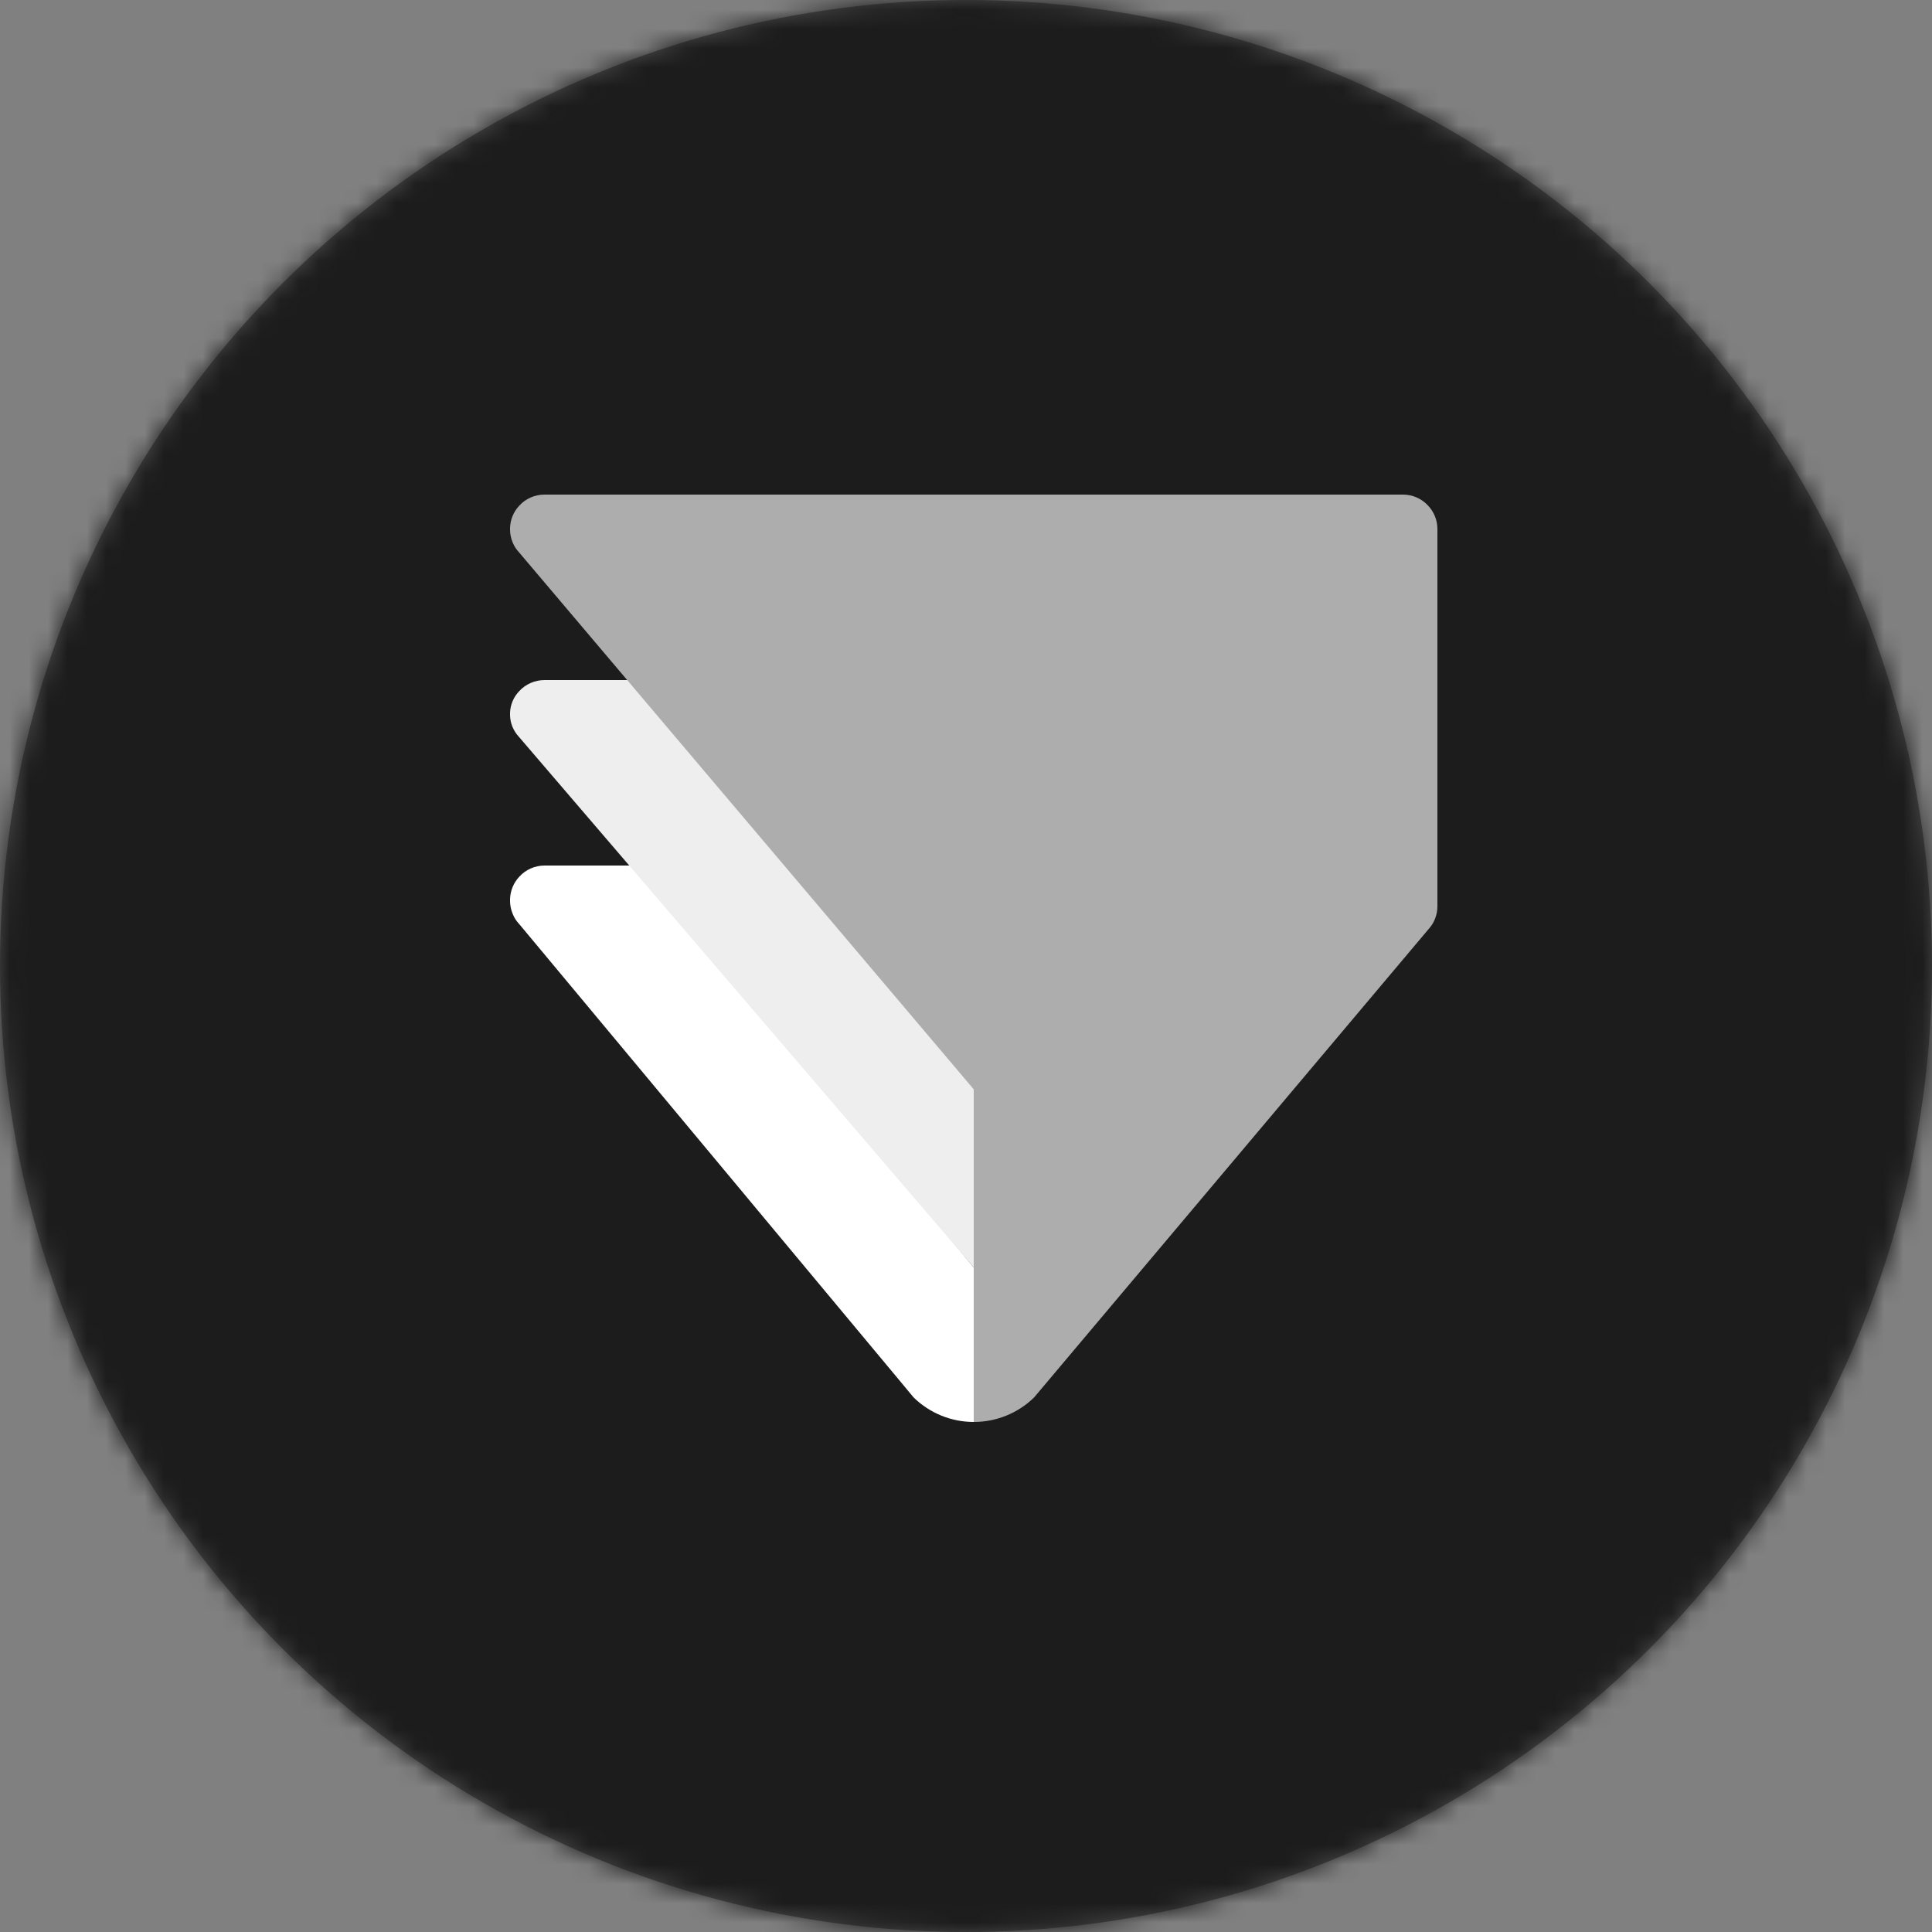
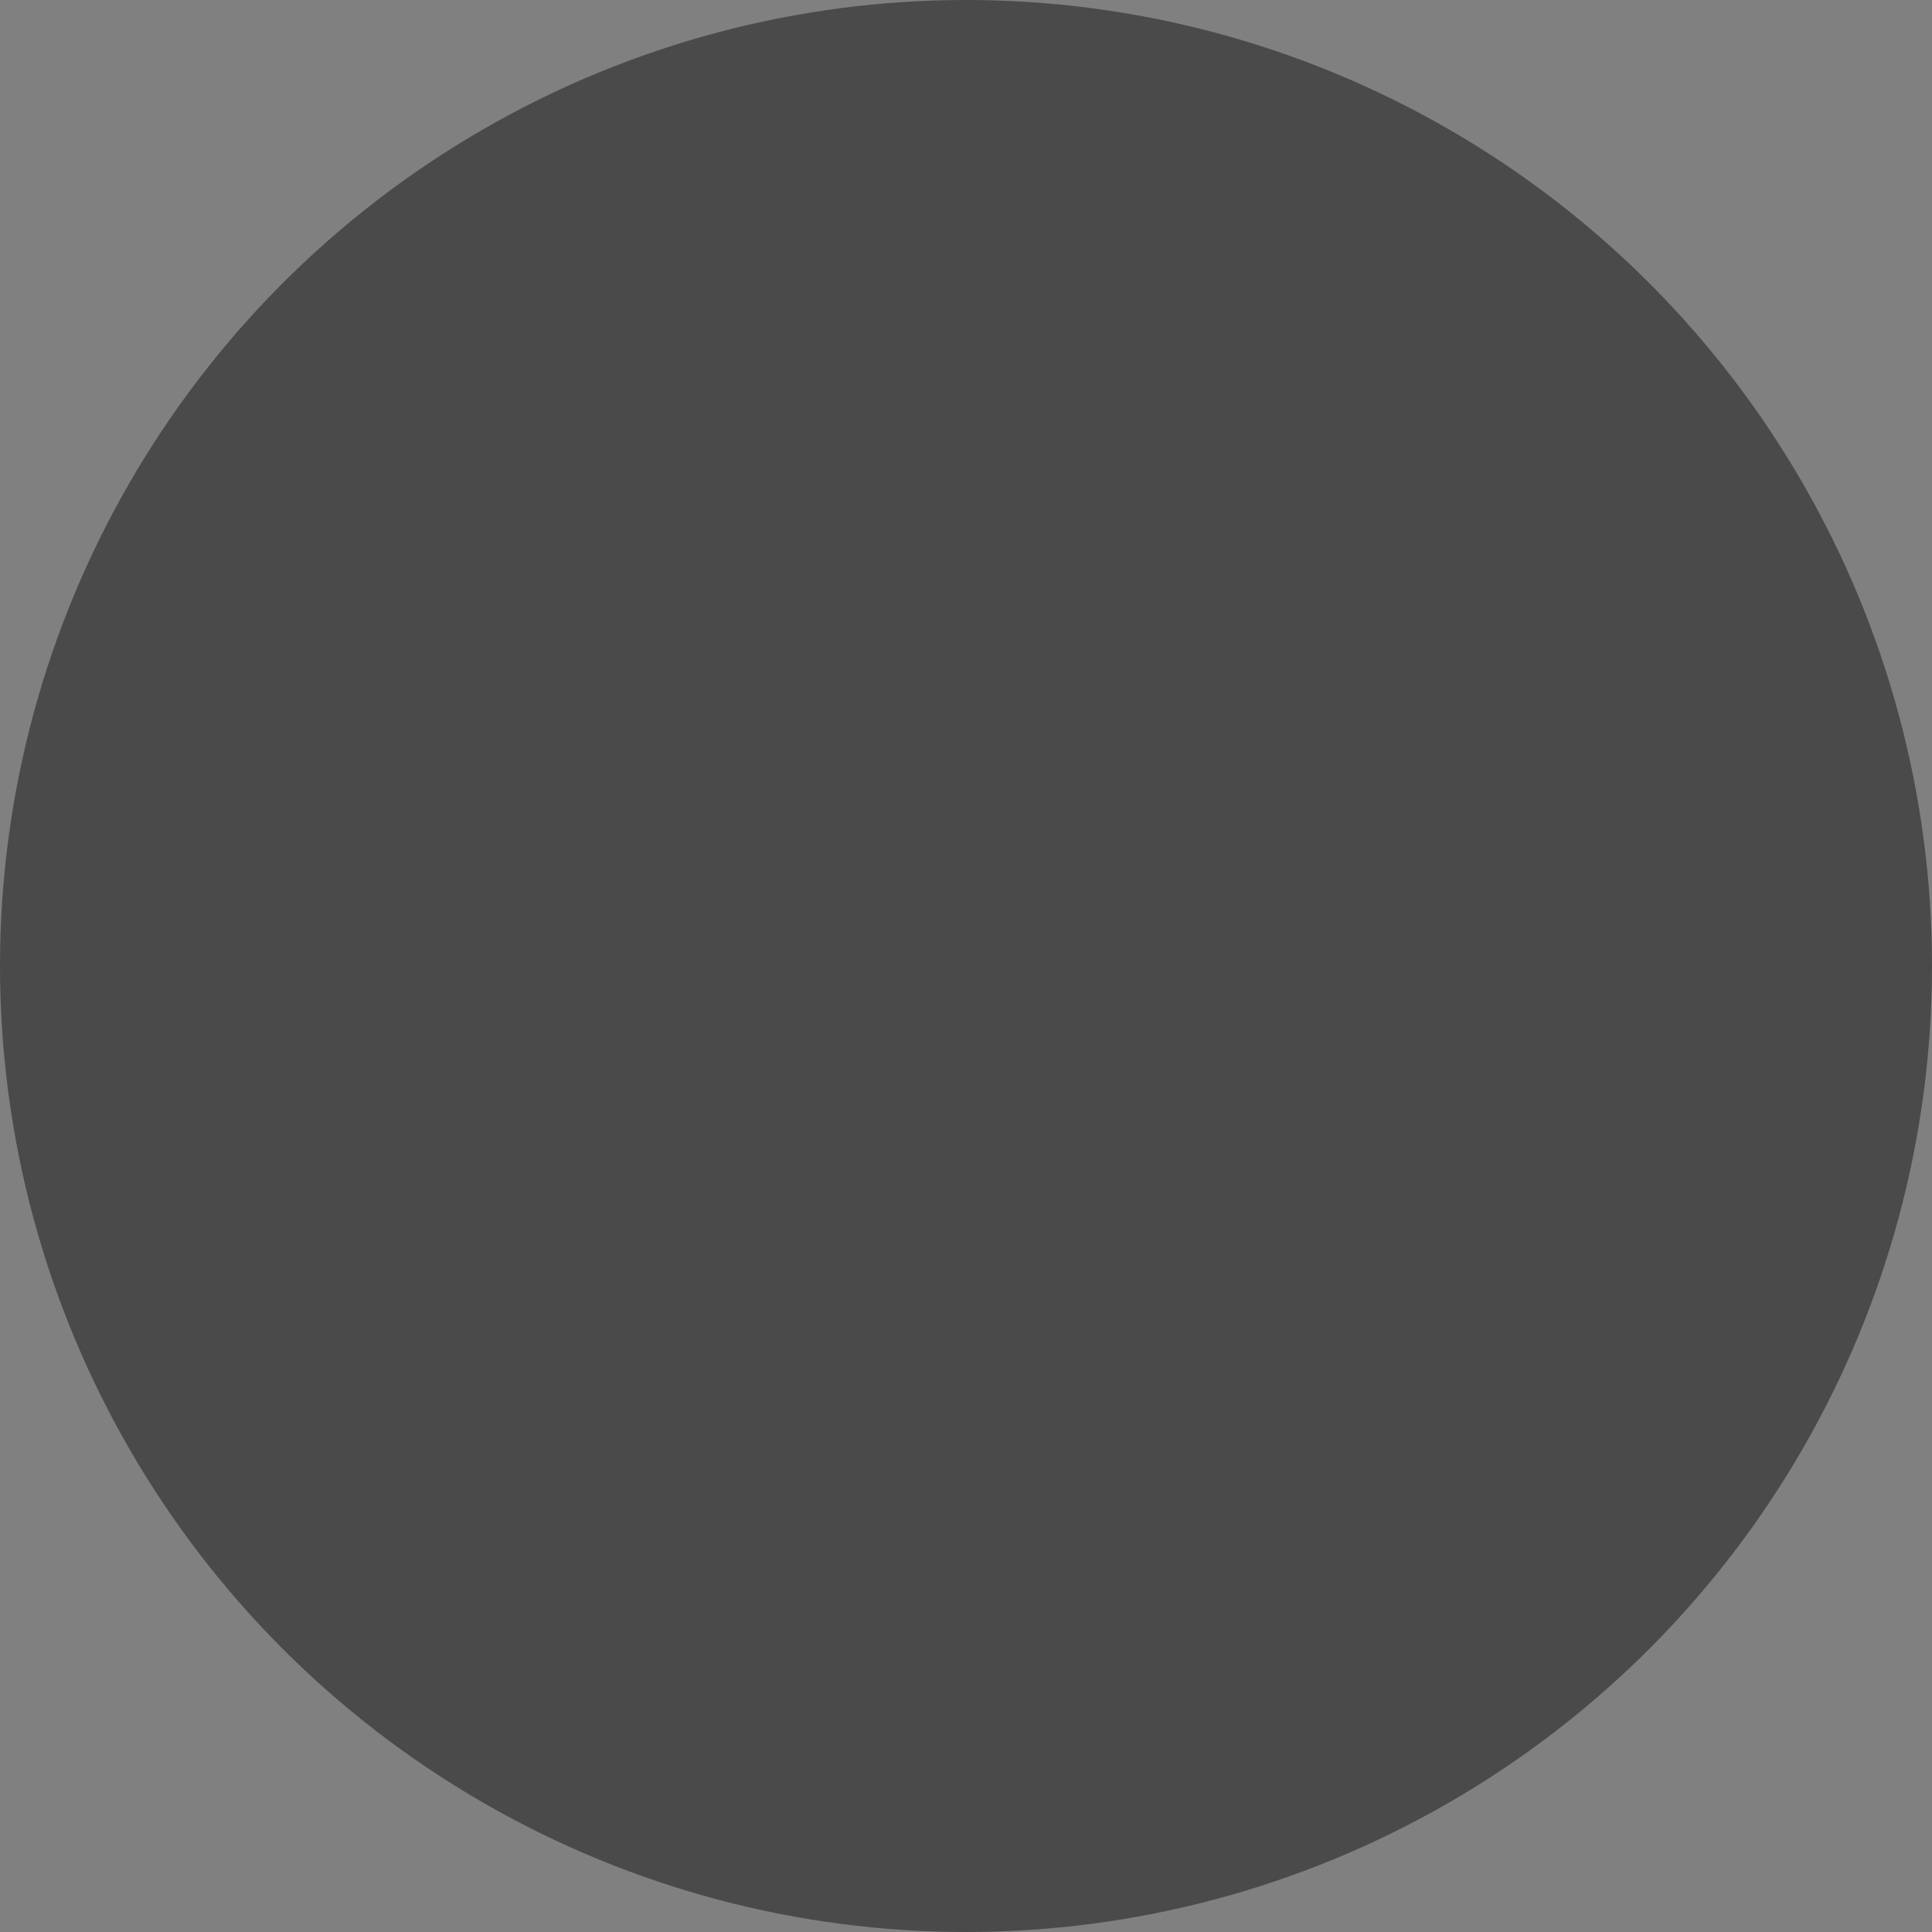
<svg xmlns="http://www.w3.org/2000/svg" xmlns:xlink="http://www.w3.org/1999/xlink" width="100px" height="100px" viewBox="0 0 100 100" version="1.1">
  <rect x="0" y="0" width="100" height="100" fill="#808080" stroke="none" />
  <title>skills-icon-protopie</title>
  <defs>
    <circle id="path-1" cx="50" cy="50" r="50" />
  </defs>
  <g id="About" stroke="none" stroke-width="1" fill="none" fill-rule="evenodd">
    <g id="skills-icon-protopie">
      <mask id="mask-2" fill="white">
        <use xlink:href="#path-1" />
      </mask>
      <use id="Mask" fill="#4A4A4A" xlink:href="#path-1" />
      <g id="Group" mask="url(#mask-2)" fill="#1C1C1C">
        <g id="Fill">
-           <rect id="Bg" x="0" y="0" width="100" height="100" />
-         </g>
+           </g>
      </g>
      <g id="Group" mask="url(#mask-2)">
        <g transform="translate(20, 20)" id="Icon">
          <g id="Group" transform="translate(6.4, 5.6)">
-             <path d="M24,48 C22.837,48.001 21.72,47.545 20.885,46.728 L20.279,45.997 L5.507,28.269 L0.481,22.237 C0.467,22.229 0.457,22.218 0.45,22.204 L0.372,22.11 L0.355,22.09 C0.256,21.959 0.178,21.814 0.121,21.66 C0.047,21.472 0.006,21.272 0,21.07 L0,20.946 C0.011,20.509 0.182,20.091 0.481,19.775 C0.817,19.408 1.29,19.2 1.786,19.2 L6.745,19.2 L24,40 L24,48 Z" id="Path" fill="#FFFFFF" />
-             <path d="M24,30.514 L24,40 L0.448,12.526 C0.168,12.222 0.009,11.829 0,11.42 L0,11.3 C0.012,10.876 0.184,10.471 0.483,10.164 C0.819,9.803 1.296,9.598 1.796,9.6 L6.26,9.6 L24,30.516 L24,30.514 Z" id="Path" fill="#EEEEEE" />
-             <path d="M1.785,0 C1.271,0 0.799,0.218 0.479,0.572 C0.182,0.885 0.012,1.296 0,1.726 L0,1.846 C0.005,2.049 0.046,2.25 0.122,2.438 C0.124,2.453 0.131,2.466 0.137,2.481 C0.215,2.67 0.328,2.843 0.468,2.991 L0.492,3.021 L24,30.783 L24,48 C25.162,48.002 26.279,47.551 27.113,46.742 L27.117,46.74 L47.549,22.483 C47.575,22.457 47.597,22.428 47.619,22.4 C47.729,22.264 47.818,22.111 47.88,21.947 C47.961,21.742 48.002,21.524 48,21.303 L48,1.785 C48.001,1.333 47.828,0.898 47.517,0.57 C47.181,0.205 46.707,-0.002 46.211,0 L1.785,0 Z" id="Path" fill="#ADADAD" />
-           </g>
+             </g>
        </g>
      </g>
    </g>
  </g>
</svg>